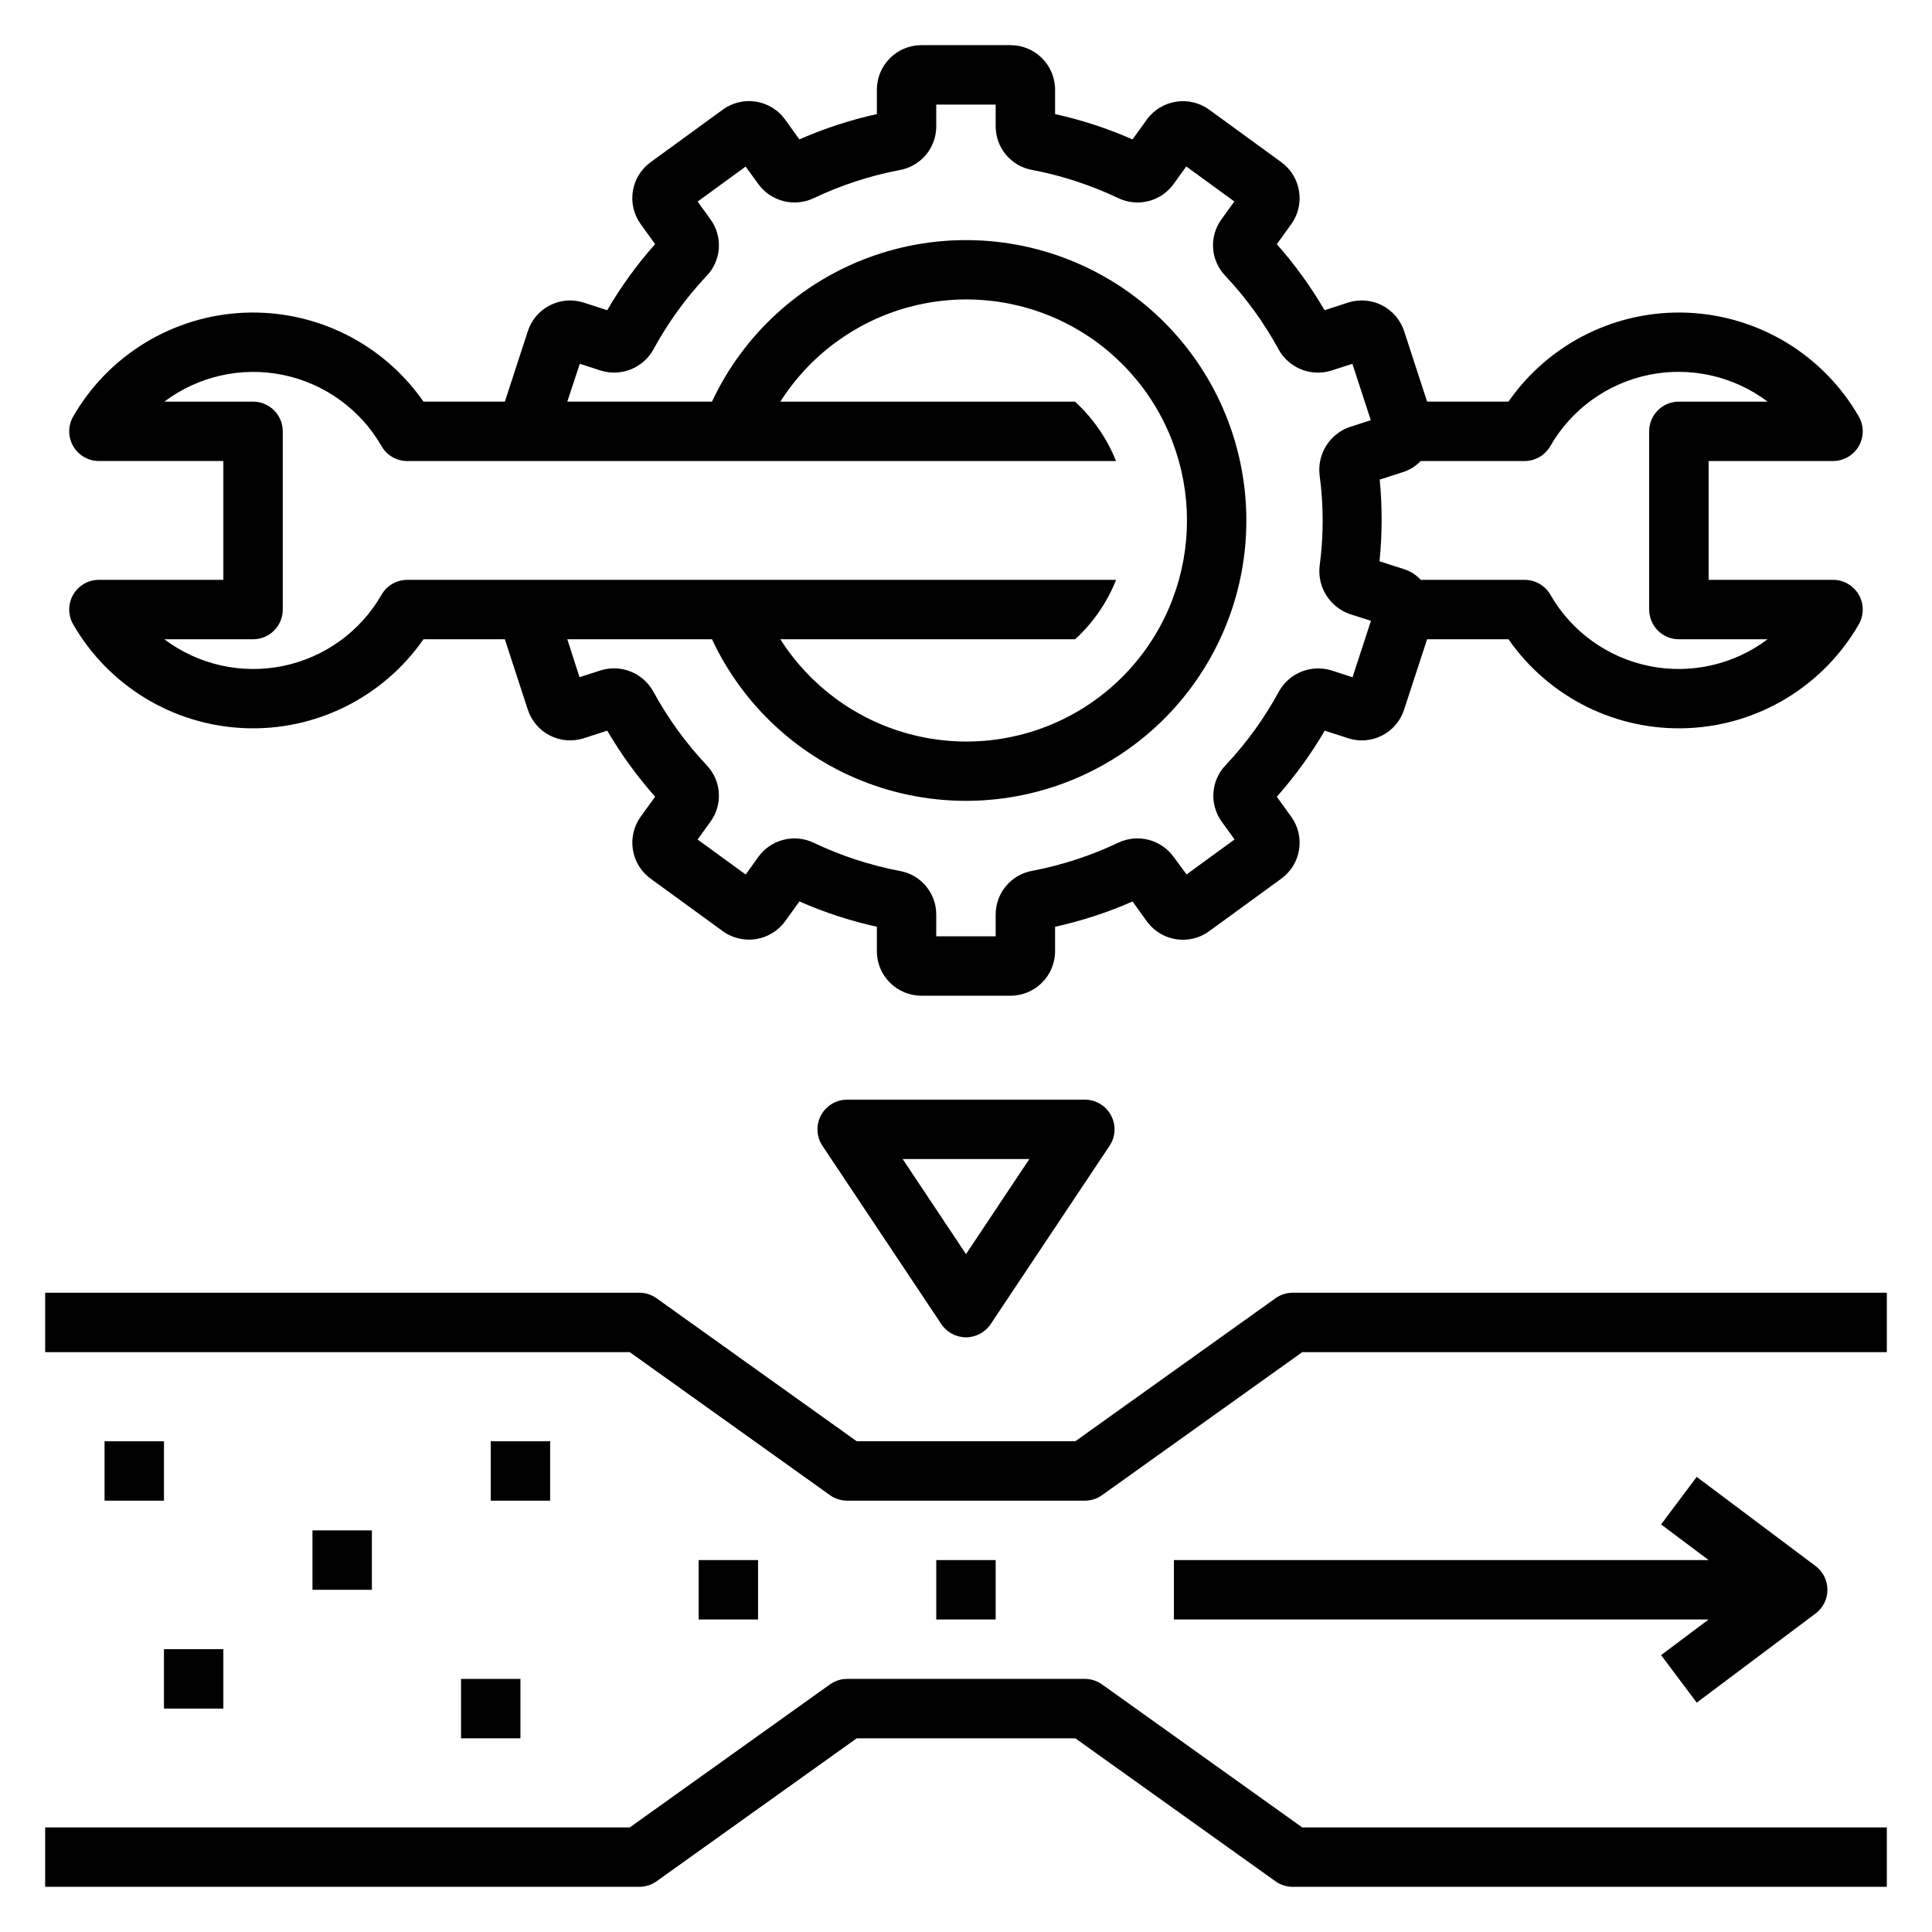
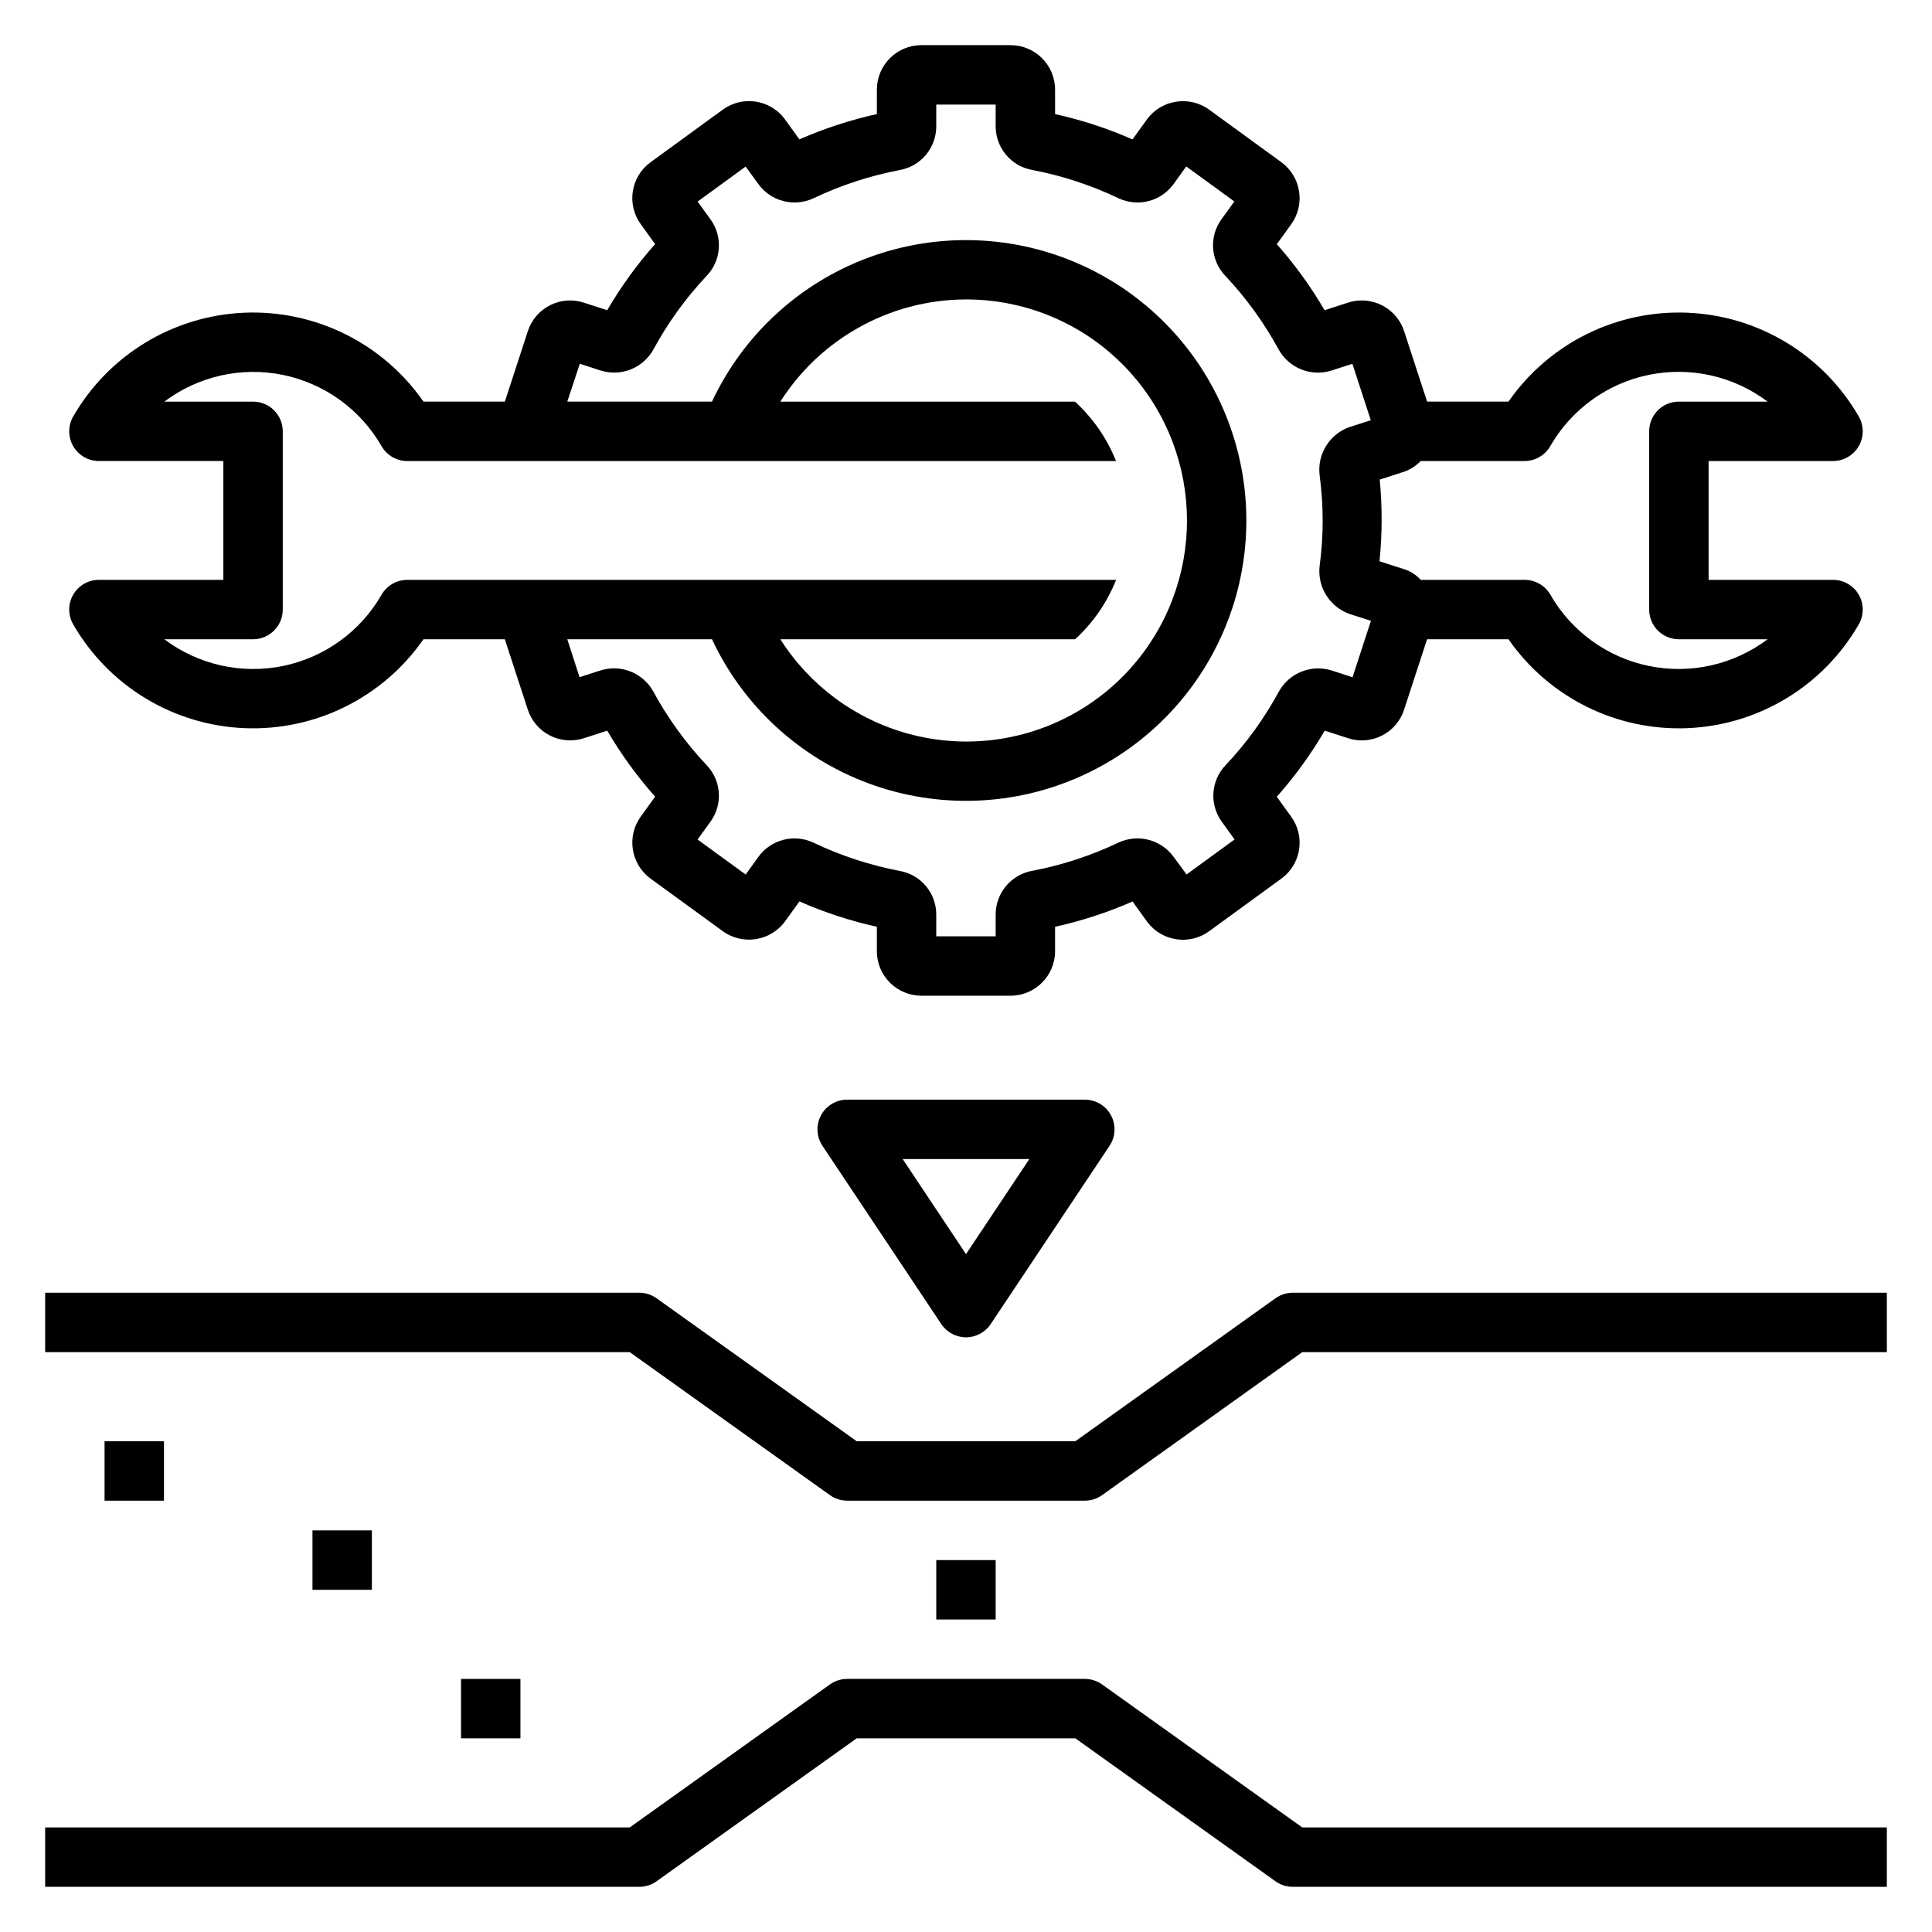
<svg xmlns="http://www.w3.org/2000/svg" fill="#000000" width="800px" height="800px" version="1.1" viewBox="144 144 512 512">
  <g>
    <path d="m482.02 488.05-53.047 37.895h-57.938l-53.051-37.895c-1.336-0.953-2.934-1.465-4.574-1.465h-157.44v15.742l154.92 0.004 53.051 37.895c1.336 0.953 2.934 1.465 4.574 1.465h62.977c1.637 0 3.238-0.512 4.57-1.465l53.051-37.895h154.92v-15.746h-157.44c-1.641 0-3.238 0.512-4.574 1.465z" />
    <path d="m436.06 590.39c-1.332-0.953-2.934-1.465-4.57-1.465h-62.977c-1.641 0-3.238 0.512-4.574 1.465l-53.051 37.898h-154.92v15.742h157.44c1.641 0 3.238-0.512 4.574-1.465l53.051-37.895h57.938l53.051 37.895h-0.004c1.336 0.953 2.934 1.465 4.574 1.465h157.44v-15.742h-154.92z" />
    <path d="m423.61 174.24v-6.465c0-6.519-5.285-11.809-11.809-11.809h-23.617 0.004c-6.523 0-11.809 5.289-11.809 11.809v6.457c-7.047 1.559-13.922 3.805-20.531 6.707l-3.938-5.465h0.004c-3.887-5.133-11.164-6.207-16.367-2.418l-19.145 13.941c-5.238 3.816-6.402 11.148-2.606 16.398l3.816 5.297c-4.801 5.406-9.055 11.273-12.695 17.516l-6.016-1.945c-2.984-1.027-6.258-0.812-9.086 0.602-2.824 1.41-4.961 3.898-5.934 6.902l-6.086 18.664h-21.57c-10.754-15.465-28.672-24.355-47.496-23.559-18.82 0.801-35.922 11.172-45.328 27.496-1.406 2.434-1.406 5.434-0.004 7.867 1.406 2.434 4 3.938 6.812 3.941h32.984v31.488h-32.984c-2.812 0-5.406 1.504-6.812 3.938-1.402 2.434-1.402 5.434 0.004 7.867 9.406 16.324 26.508 26.695 45.328 27.496 18.824 0.797 36.742-8.09 47.496-23.559h21.562l6.047 18.531c0.945 3.008 3.051 5.512 5.856 6.957 2.801 1.445 6.062 1.707 9.062 0.734l6.172-2c3.644 6.238 7.898 12.098 12.695 17.5l-3.809 5.273c-3.801 5.262-2.644 12.602 2.59 16.438l19.137 13.926c5.293 3.828 12.684 2.656 16.531-2.621l3.785-5.258v-0.004c6.602 2.91 13.477 5.16 20.523 6.715v6.465c0 6.519 5.285 11.809 11.809 11.809h23.617-0.004c6.523 0 11.809-5.289 11.809-11.809v-6.453c7.047-1.562 13.922-3.809 20.531-6.707l3.938 5.465v-0.004c3.883 5.133 11.164 6.207 16.363 2.418l19.137-13.941c5.238-3.816 6.402-11.148 2.606-16.398l-3.816-5.297c4.801-5.406 9.055-11.273 12.699-17.516l6.016 1.945h-0.004c2.988 1.027 6.262 0.812 9.086-0.602 2.824-1.41 4.965-3.898 5.934-6.902l6.094-18.664h21.57c10.754 15.469 28.676 24.355 47.496 23.559 18.82-0.801 35.926-11.172 45.332-27.496 1.402-2.434 1.406-5.434 0-7.867-1.402-2.434-4-3.938-6.812-3.938h-32.98v-31.488h32.984-0.004c2.812-0.004 5.41-1.508 6.812-3.941 1.406-2.434 1.402-5.434 0-7.867-9.406-16.324-26.512-26.695-45.332-27.496-18.82-0.797-36.742 8.094-47.496 23.559h-21.562l-6.047-18.531c-0.941-3.016-3.055-5.527-5.867-6.973-2.812-1.445-6.086-1.703-9.086-0.719l-6.172 2c-3.637-6.234-7.875-12.098-12.66-17.5l3.809-5.273c3.801-5.258 2.644-12.598-2.59-16.438l-19.137-13.934c-5.289-3.832-12.684-2.66-16.531 2.621l-3.785 5.258v0.004c-6.602-2.906-13.477-5.156-20.523-6.707zm-171.69 123.43c-2.809 0.004-5.398 1.504-6.801 3.934-5.598 9.75-15.109 16.625-26.121 18.887-11.012 2.258-22.465-0.32-31.449-7.078h23.516c2.086 0 4.09-0.828 5.566-2.305 1.477-1.477 2.305-3.481 2.305-5.566v-47.234c0-2.086-0.828-4.09-2.305-5.566-1.477-1.477-3.481-2.305-5.566-2.305h-23.516c8.984-6.758 20.438-9.336 31.449-7.078 11.012 2.262 20.523 9.137 26.121 18.887 1.402 2.43 3.992 3.93 6.801 3.938h187.84c-2.394-6.004-6.113-11.387-10.879-15.746h-78.078c7.801-12.27 19.895-21.191 33.922-25.02s28.977-2.289 41.926 4.32c12.953 6.609 22.973 17.809 28.105 31.414 5.078 13.398 5.078 28.195 0 41.594-5.141 13.602-15.164 24.797-28.117 31.398-12.953 6.602-27.902 8.137-41.926 4.301-14.023-3.832-26.117-12.758-33.91-25.031h78.109c4.769-4.356 8.484-9.738 10.863-15.742zm257.72-26.566 5.785-1.875v-0.004c1.93-0.535 3.68-1.59 5.055-3.043h27.551c2.809-0.008 5.398-1.508 6.801-3.938 5.598-9.758 15.117-16.645 26.137-18.902 11.02-2.258 22.48 0.324 31.465 7.094h-23.516c-4.348 0-7.871 3.523-7.871 7.871v47.234c0 2.086 0.828 4.09 2.305 5.566 1.477 1.477 3.481 2.305 5.566 2.305h23.516c-8.984 6.758-20.434 9.336-31.445 7.078-11.016-2.262-20.527-9.137-26.125-18.887-1.402-2.43-3.992-3.93-6.801-3.934h-27.551c-1.273-1.398-2.906-2.41-4.723-2.93l-6.203-1.992c0.371-3.676 0.559-7.305 0.559-10.824 0.012-3.613-0.156-7.227-0.504-10.824zm-54.617-78.34 3.344-4.652 12.746 9.281-3.379 4.668h0.004c-3.371 4.582-2.961 10.922 0.977 15.031 5.547 5.891 10.309 12.473 14.168 19.582 2.773 4.926 8.621 7.227 14.004 5.512l5.512-1.777 4.879 14.957-5.691 1.828v-0.004c-5.289 1.898-8.559 7.207-7.871 12.785 1.074 7.965 1.074 16.043 0 24.008-0.648 5.633 2.719 10.953 8.086 12.777l5.512 1.762-4.879 14.957-5.621-1.828-0.004 0.004c-5.398-1.645-11.215 0.723-13.926 5.676-3.797 6.992-8.477 13.473-13.918 19.277-4.055 4.07-4.562 10.473-1.203 15.133l3.418 4.723-12.73 9.273-3.356-4.559c-3.324-4.68-9.523-6.305-14.719-3.867-7.238 3.449-14.887 5.953-22.758 7.457-5.648 0.977-9.77 5.887-9.754 11.617v5.746h-15.746v-5.746c0.016-5.684-4.047-10.559-9.641-11.57-7.957-1.516-15.688-4.051-22.996-7.543-5.133-2.363-11.223-0.754-14.523 3.836l-3.344 4.652-12.746-9.281 3.379-4.668h-0.004c3.371-4.582 2.961-10.922-0.973-15.027-5.551-5.891-10.312-12.477-14.172-19.586-2.769-4.93-8.621-7.231-14.004-5.512l-5.512 1.777-3.242-10.051h38.344c8.293 17.727 23.242 31.465 41.605 38.234 18.359 6.769 38.652 6.023 56.465-2.078 17.816-8.098 31.715-22.898 38.684-41.188 6.477-17.027 6.477-35.84 0-52.867-6.961-18.289-20.855-33.098-38.668-41.203-17.812-8.109-38.102-8.859-56.469-2.098-18.363 6.766-33.316 20.5-41.617 38.223h-38.344l3.316-10.035 5.621 1.828-0.004-0.004c5.402 1.648 11.219-0.723 13.926-5.676 3.801-6.992 8.477-13.473 13.918-19.277 4.043-4.074 4.543-10.48 1.176-15.129l-3.418-4.723 12.73-9.273 3.281 4.523c3.328 4.68 9.523 6.305 14.719 3.867 7.238-3.449 14.887-5.953 22.762-7.457 5.644-0.977 9.766-5.887 9.75-11.617v-5.746h15.742v5.746h0.004c-0.016 5.684 4.051 10.559 9.645 11.57 7.953 1.516 15.684 4.051 22.992 7.543 5.129 2.367 11.219 0.77 14.523-3.812z" />
-     <path d="m329.15 557.44h15.742v15.742h-15.742z" />
    <path d="m392.12 557.44h15.742v15.742h-15.742z" />
    <path d="m171.71 525.95h15.742v15.742h-15.742z" />
-     <path d="m274.05 525.95h15.742v15.742h-15.742z" />
    <path d="m226.81 549.57h15.742v15.742h-15.742z" />
-     <path d="m187.45 581.05h15.742v15.742h-15.742z" />
    <path d="m266.18 588.93h15.742v15.742h-15.742z" />
-     <path d="m455.1 573.18h141.7l-12.594 9.445 9.445 12.594 31.488-23.617-0.004 0.004c1.984-1.488 3.152-3.82 3.152-6.297 0-2.481-1.168-4.812-3.152-6.301l-31.488-23.617-9.445 12.594 12.598 9.449h-141.7z" />
    <path d="m431.49 435.42h-62.977c-2.906 0-5.574 1.598-6.945 4.16-1.367 2.559-1.219 5.664 0.395 8.082l31.488 47.23c1.461 2.191 3.918 3.508 6.551 3.508 2.629 0 5.09-1.316 6.547-3.508l31.488-47.23c1.613-2.418 1.762-5.523 0.395-8.082-1.371-2.562-4.039-4.16-6.941-4.16zm-31.488 40.934-16.781-25.191h33.566z" />
  </g>
</svg>